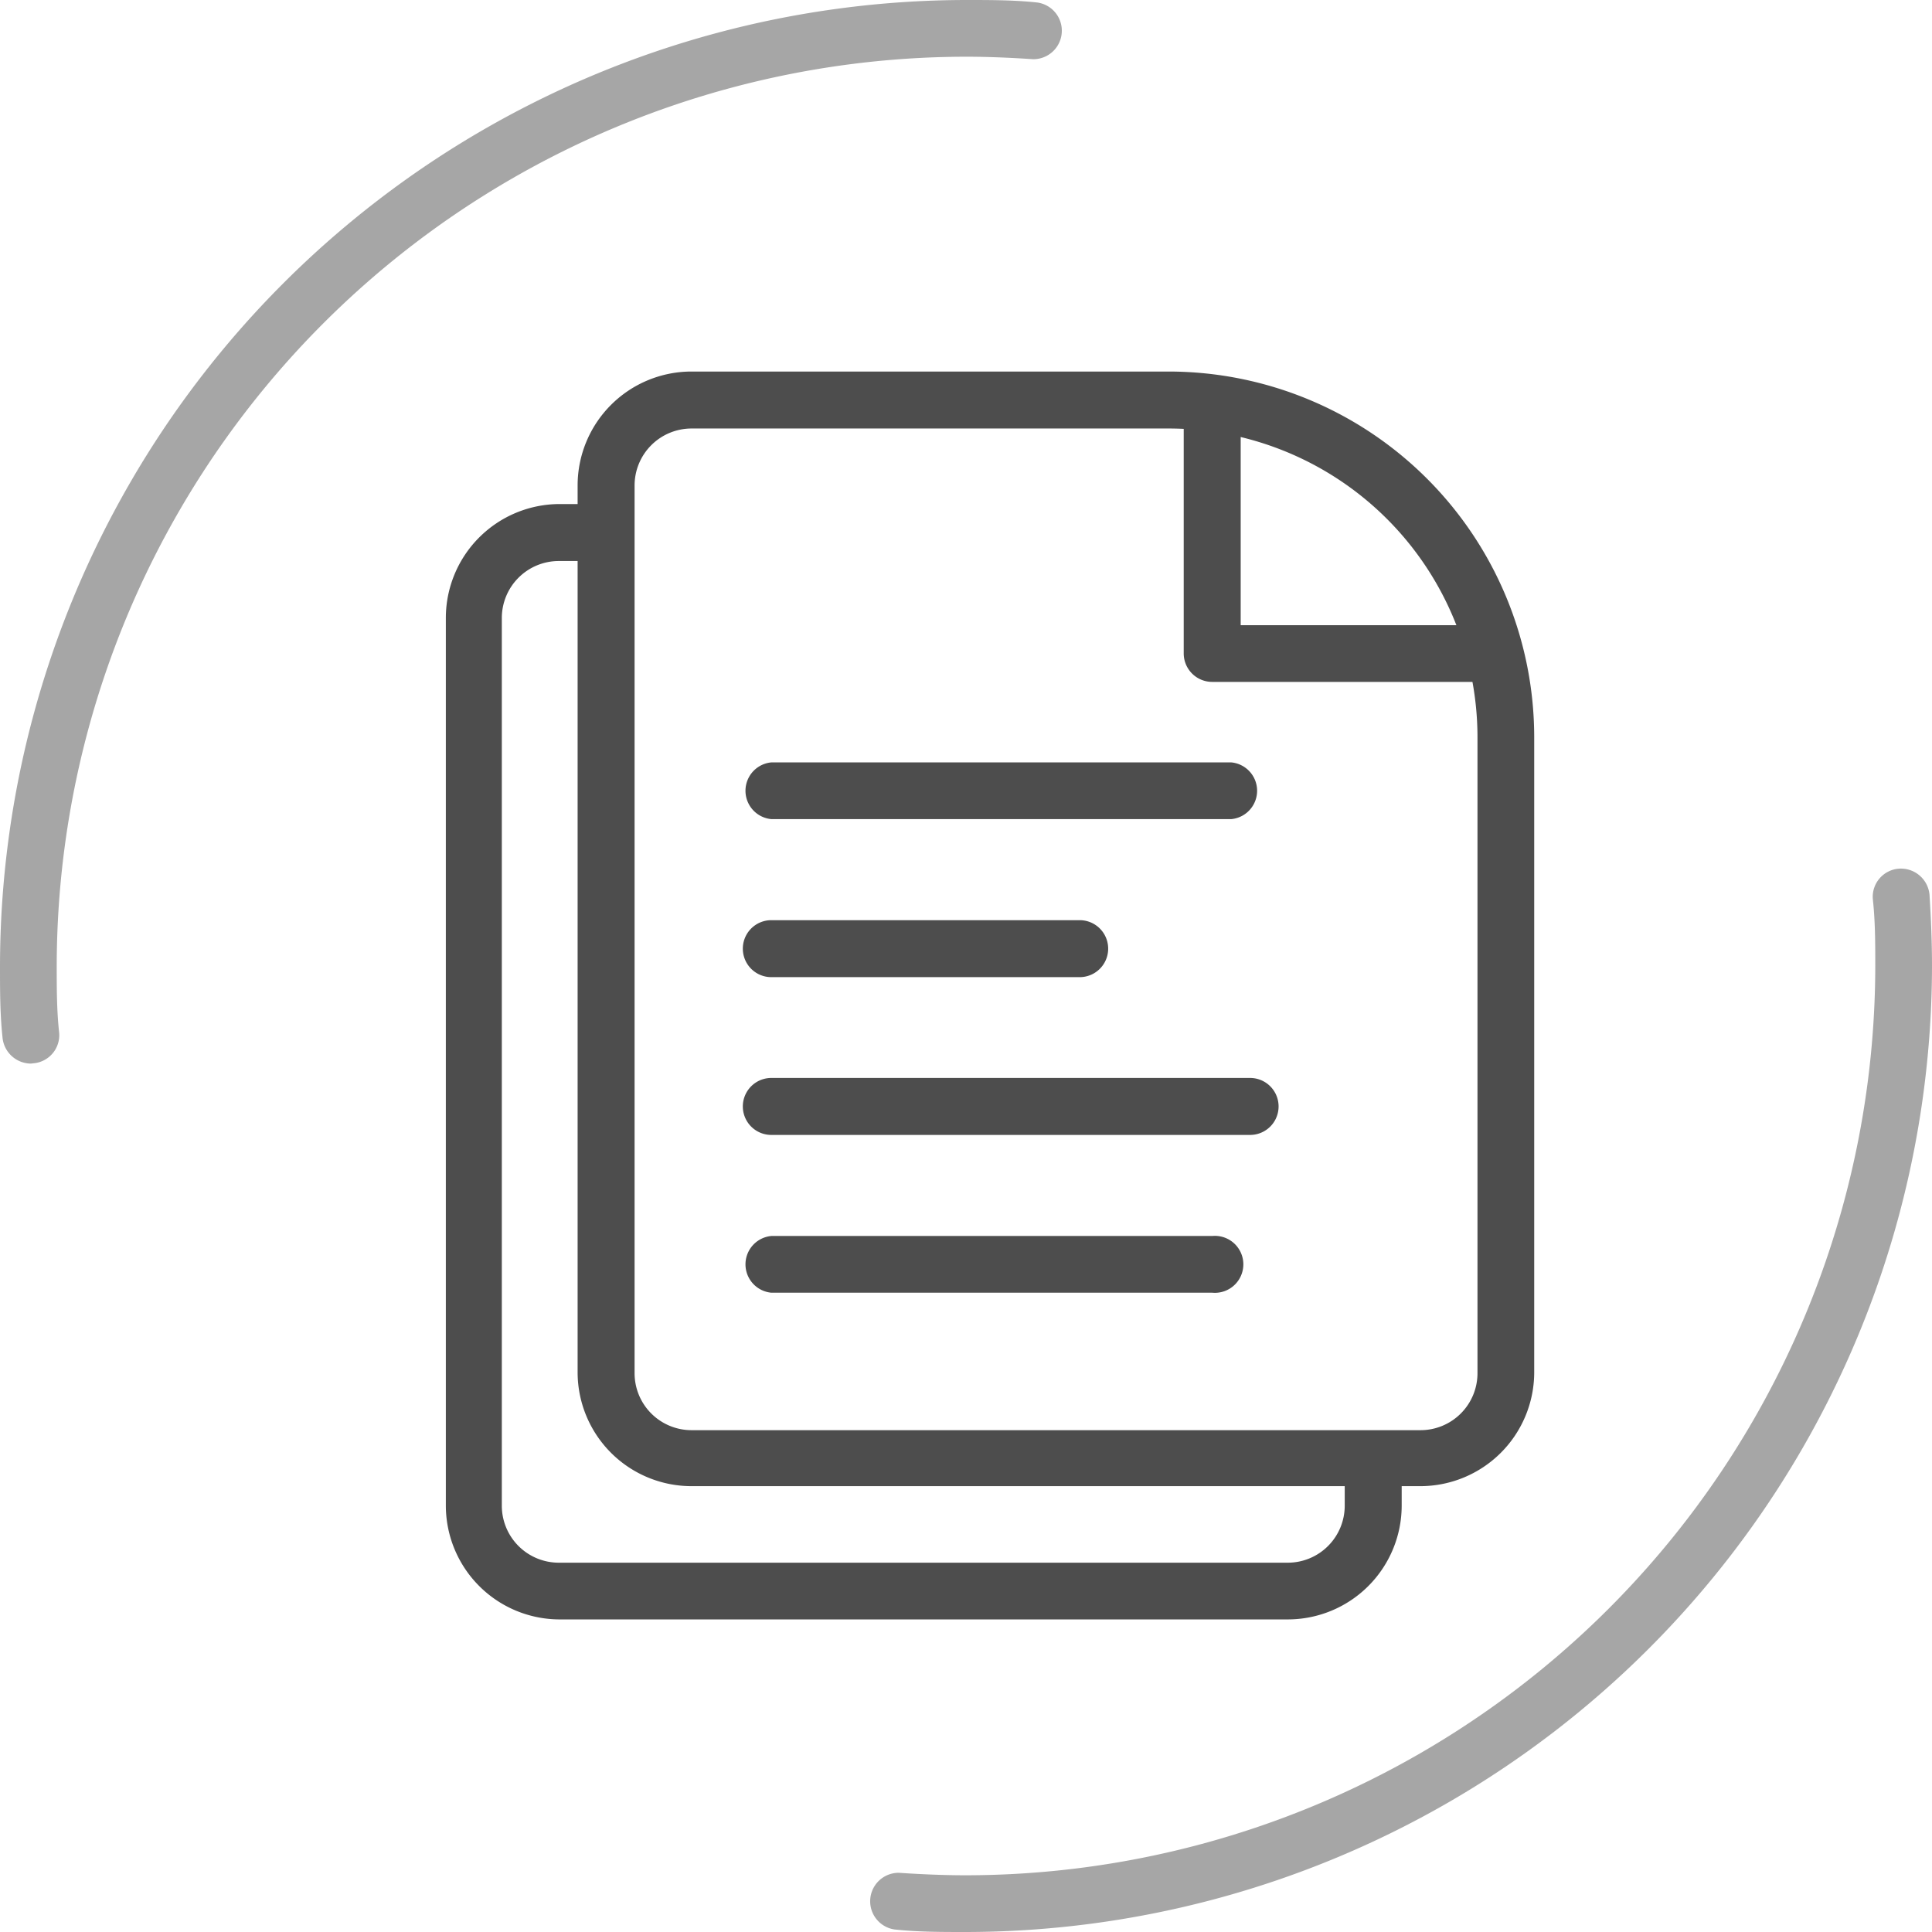
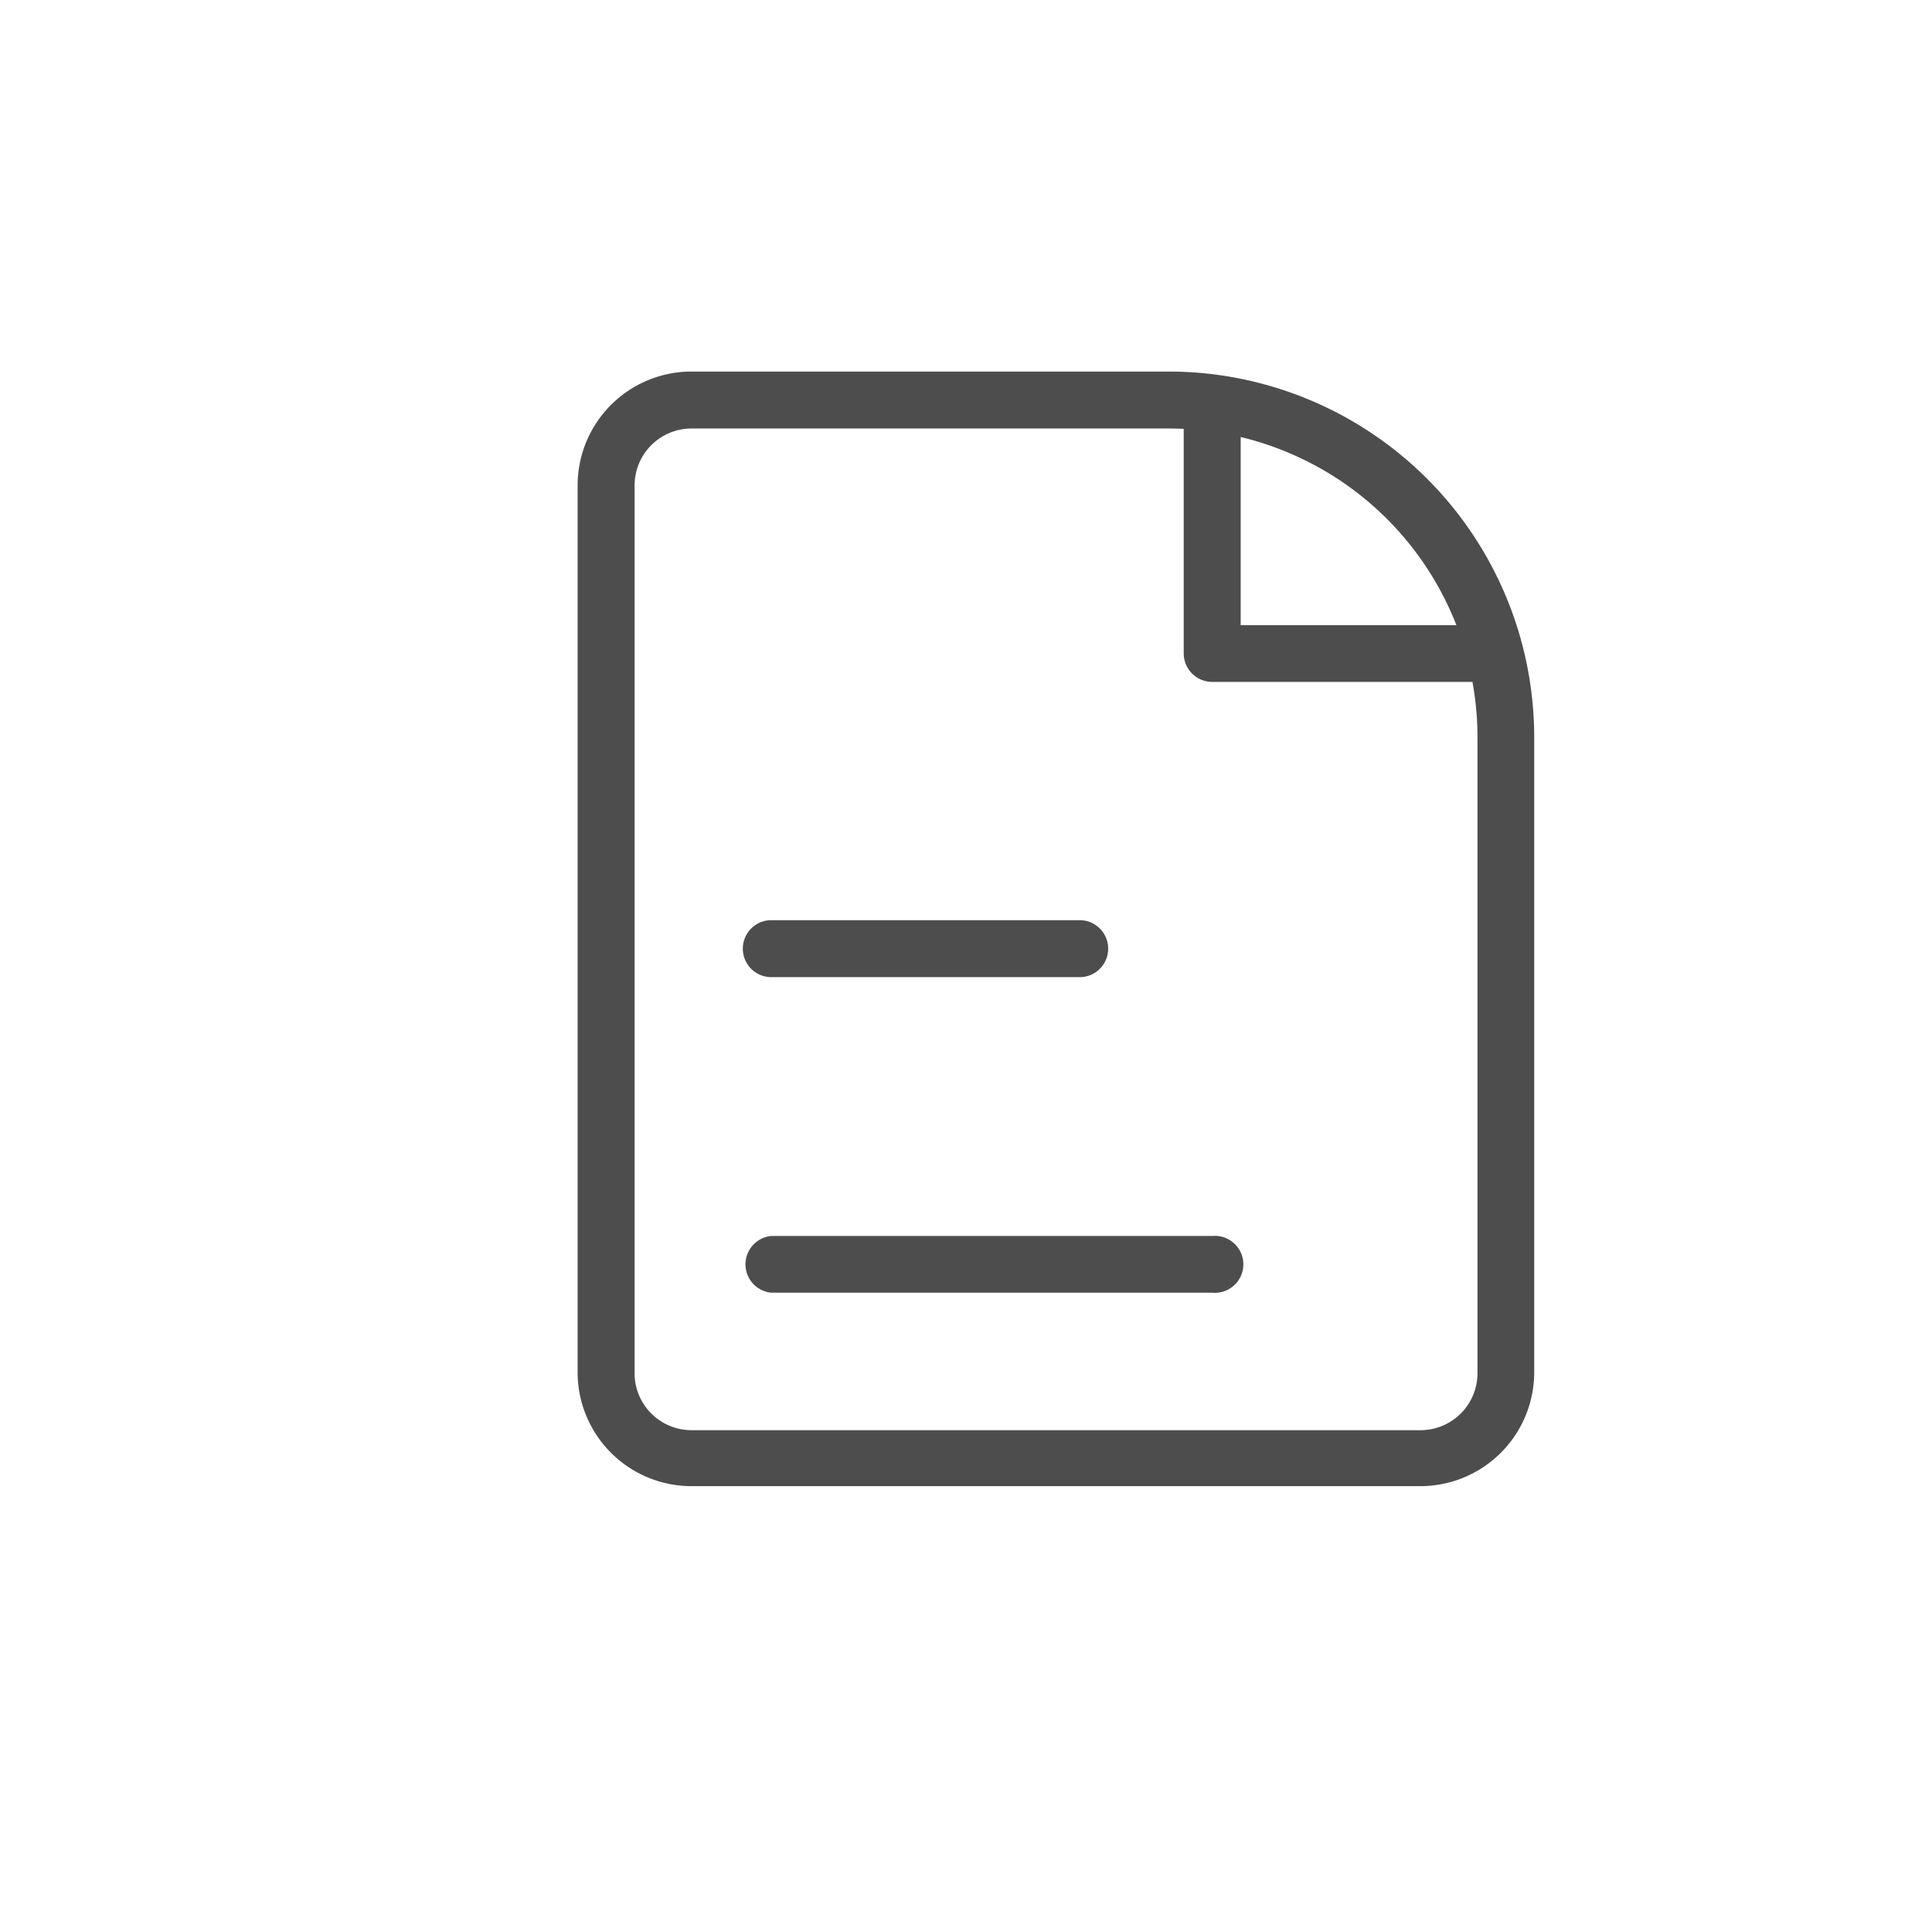
<svg xmlns="http://www.w3.org/2000/svg" viewBox="0 0 78 78">
  <defs>
    <style>.cls-1{opacity:0.5;}.cls-2{fill:#4d4d4d;}</style>
  </defs>
  <g id="Capa_2" data-name="Capa 2">
    <g id="Capa_5" data-name="Capa 5">
      <g class="cls-1">
-         <path class="cls-2" d="M1.25,42.94A1.16,1.16,0,0,1,.1,41.87C0,40.92,0,40,0,39A39.05,39.05,0,0,1,39,0c1,0,1.93,0,2.87.1a1.15,1.15,0,0,1-.16,2.29c-.9-.06-1.81-.1-2.71-.1A36.75,36.75,0,0,0,2.29,39c0,.9,0,1.81.1,2.71a1.14,1.14,0,0,1-1.06,1.22Z" />
-       </g>
+         </g>
      <g class="cls-1">
-         <path class="cls-2" d="M39,78c-1,0-1.92,0-2.87-.1a1.15,1.15,0,0,1,.16-2.29c.9.06,1.81.1,2.71.1A36.75,36.75,0,0,0,75.71,39c0-.9,0-1.81-.1-2.71a1.14,1.14,0,0,1,1.06-1.22,1.16,1.16,0,0,1,1.23,1.06c.06.95.1,1.92.1,2.87A39.05,39.05,0,0,1,39,78Z" />
-       </g>
+         </g>
      <path class="cls-2" d="M57.35,60H27.91a4.6,4.6,0,0,1-4.59-4.59V19.59A4.6,4.6,0,0,1,27.91,15H47.19A14.77,14.77,0,0,1,61.94,29.75V55.44A4.6,4.6,0,0,1,57.35,60ZM27.91,17.3a2.3,2.3,0,0,0-2.29,2.29V55.44a2.3,2.3,0,0,0,2.29,2.3H57.35a2.3,2.3,0,0,0,2.3-2.3V29.75A12.47,12.47,0,0,0,47.19,17.3Z" />
-       <path class="cls-2" d="M52,65.38H22.56A4.6,4.6,0,0,1,18,60.79V24.94a4.6,4.6,0,0,1,4.59-4.59h2.29v2.3H22.56a2.3,2.3,0,0,0-2.3,2.29V60.79a2.3,2.3,0,0,0,2.3,2.3H52a2.3,2.3,0,0,0,2.29-2.3V58.88h2.3v1.91A4.6,4.6,0,0,1,52,65.38Z" />
      <path class="cls-2" d="M60,27.53H48.94a1.15,1.15,0,0,1-1.15-1.15V16.82h2.3v8.42H60Z" />
-       <path class="cls-2" d="M49.71,33.07H31.14a1.15,1.15,0,0,1,0-2.29H49.71a1.15,1.15,0,0,1,0,2.29Z" />
      <path class="cls-2" d="M43.59,39.45H31.14a1.15,1.15,0,0,1,0-2.3H43.59a1.15,1.15,0,0,1,0,2.3Z" />
-       <path class="cls-2" d="M50.47,45.82H31.14a1.15,1.15,0,0,1,0-2.3H50.47a1.15,1.15,0,0,1,0,2.3Z" />
      <path class="cls-2" d="M48.94,52.19H31.14a1.15,1.15,0,0,1,0-2.29h17.8a1.15,1.15,0,1,1,0,2.29Z" />
    </g>
  </g>
</svg>